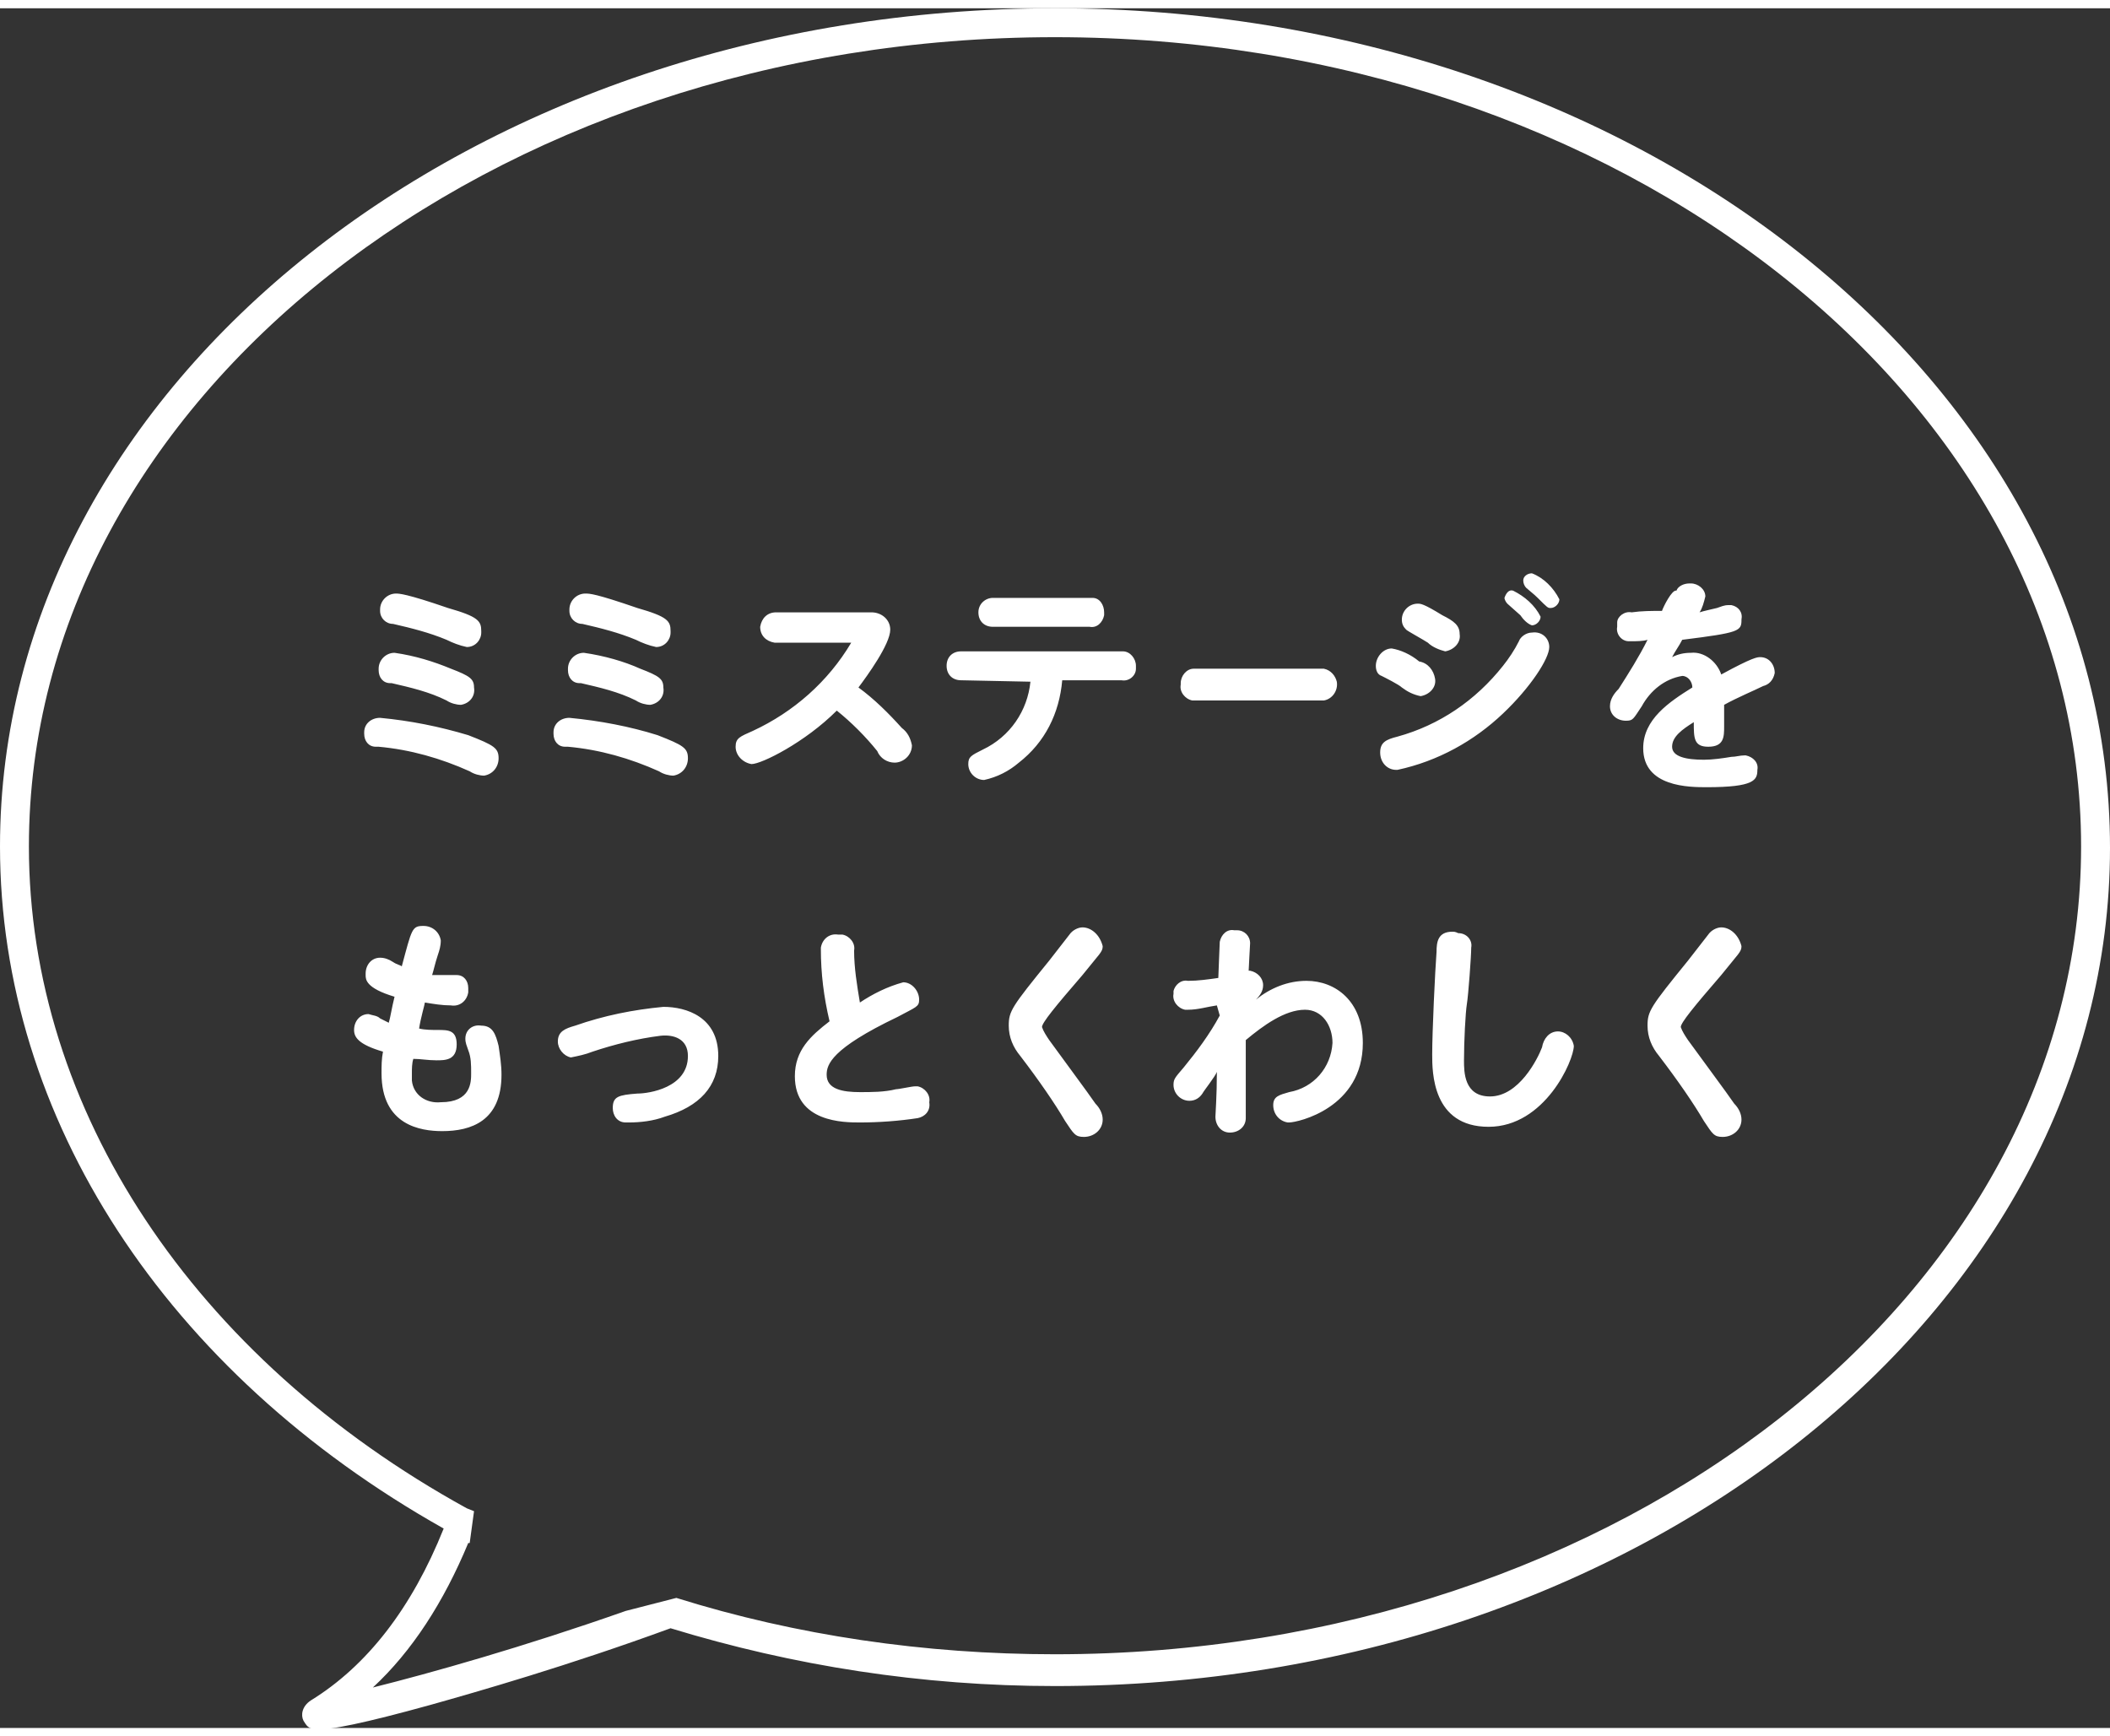
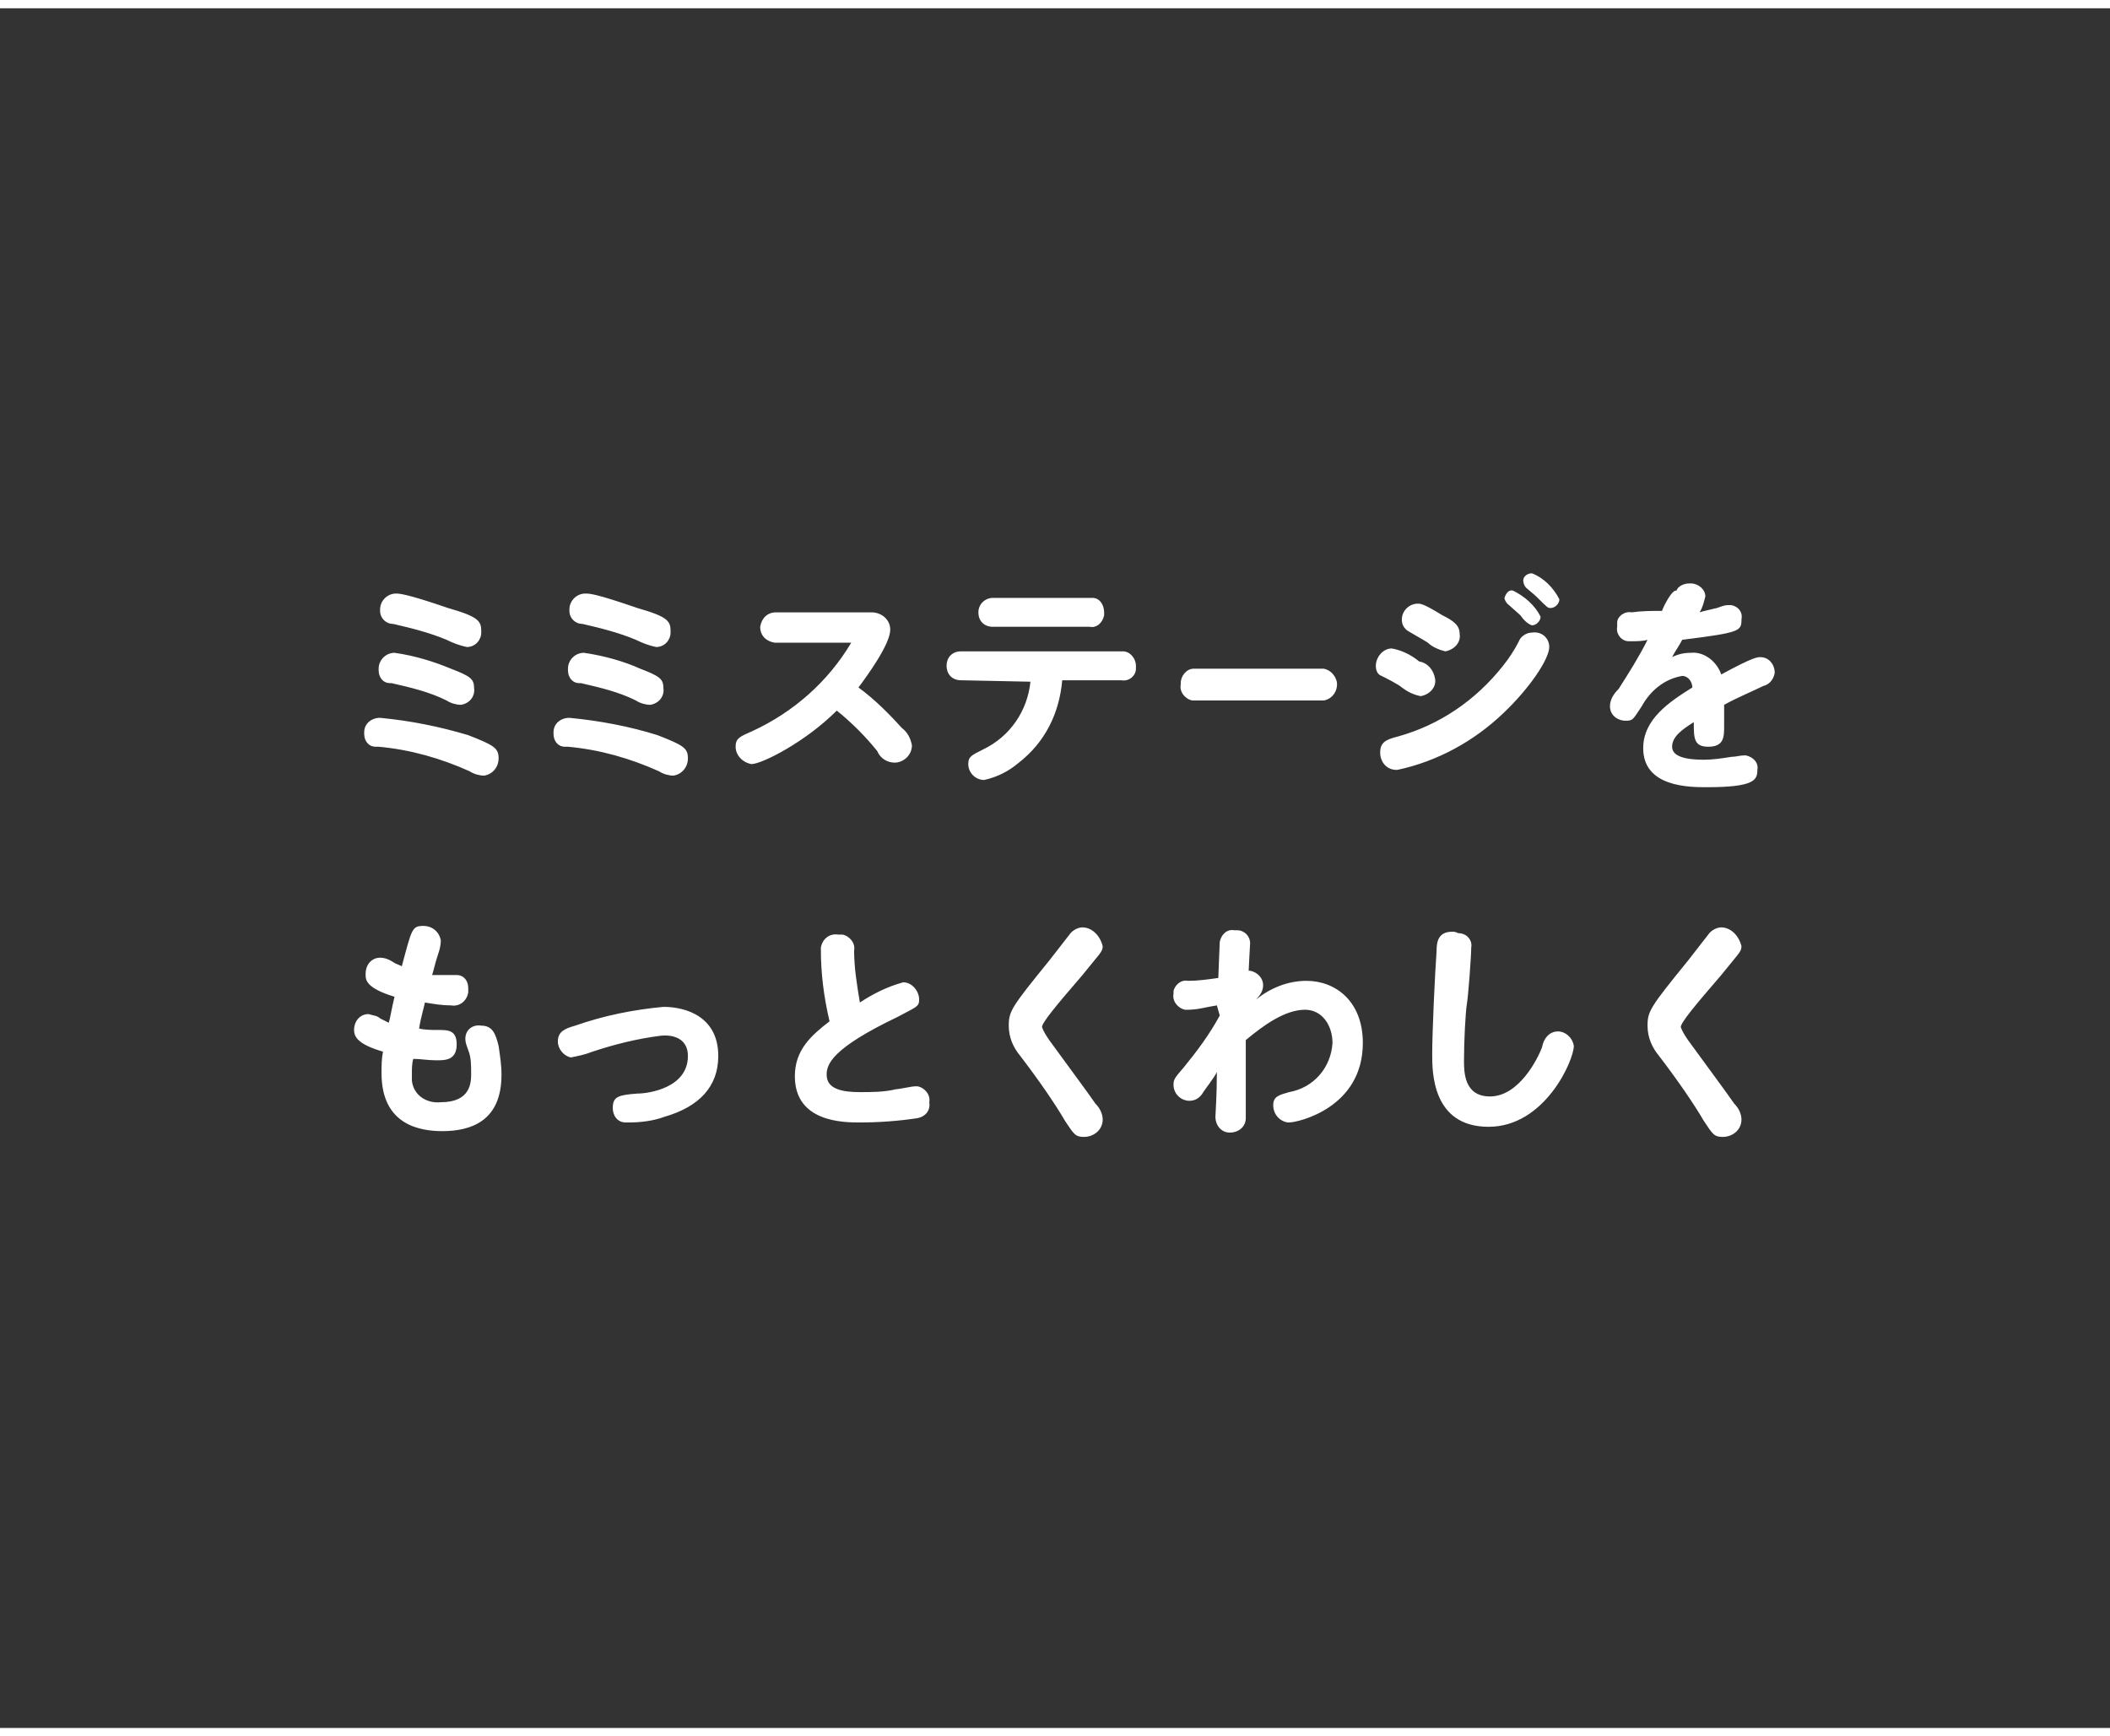
<svg xmlns="http://www.w3.org/2000/svg" version="1.1" id="txt-footer-about.svg" x="0px" y="0px" viewBox="0 0 146 119" style="enable-background:new 0 0 146 119;" xml:space="preserve" width="96" height="79">
  <rect x="0" y="0" width="146" height="119" fill="#333333" stroke="none" />
  <style type="text/css">
	.st0{fill:#FFFFFF;}
</style>
  <path id="ミミステージを_もっとくわしく" class="st0" d="M27.4,40.5c-0.6,0-1.1,0.5-1.1,1.1c0,0,0,0,0,0.1  c0,0.5,0.4,0.9,0.9,0.9c0,0,0,0,0,0c1.3,0.3,2.5,0.6,3.7,1.1c0.4,0.2,0.9,0.4,1.4,0.5c0.6,0,1-0.5,1-1c0,0,0-0.1,0-0.1  c0-0.7-0.2-1-2.3-1.6C28.1,40.5,27.6,40.5,27.4,40.5z M27.3,44.6c-0.6,0-1.1,0.5-1.1,1.1c0,0,0,0,0,0.1c0,0.5,0.3,0.9,0.8,0.9  c0,0,0,0,0.1,0c1.3,0.3,2.6,0.6,3.8,1.2c0.3,0.2,0.7,0.3,1,0.3c0.6-0.1,1-0.6,0.9-1.2c0-0.6-0.3-0.8-1.6-1.3  C30,45.2,28.7,44.8,27.3,44.6L27.3,44.6z M26.3,49.1c-0.6,0-1.1,0.4-1.1,1c0,0,0,0.1,0,0.1c0,0.5,0.3,0.9,0.8,0.9c0.1,0,0.1,0,0.2,0  c2.2,0.2,4.3,0.8,6.3,1.7c0.3,0.2,0.7,0.3,1,0.3c0.6-0.1,1-0.6,1-1.2c0-0.7-0.3-0.9-2.1-1.6C30.4,49.7,28.4,49.3,26.3,49.1  L26.3,49.1z M40.5,40.5c-0.6,0-1.1,0.5-1.1,1.1c0,0,0,0,0,0.1c0,0.5,0.4,0.9,0.9,0.9c0,0,0,0,0,0c1.3,0.3,2.5,0.6,3.7,1.1  c0.4,0.2,0.9,0.4,1.4,0.5c0.6,0,1-0.5,1-1c0,0,0-0.1,0-0.1c0-0.7-0.2-1-2.3-1.6C41.2,40.5,40.8,40.5,40.5,40.5L40.5,40.5z   M40.4,44.6c-0.6,0-1.1,0.5-1.1,1.1c0,0,0,0,0,0.1c0,0.5,0.3,0.9,0.8,0.9c0,0,0,0,0.1,0c1.3,0.3,2.6,0.6,3.8,1.2  c0.3,0.2,0.7,0.3,1,0.3c0.6-0.1,1-0.6,0.9-1.2c0-0.6-0.3-0.8-1.6-1.3C43.2,45.2,41.8,44.8,40.4,44.6L40.4,44.6z M39.4,49.1  c-0.6,0-1.1,0.4-1.1,1c0,0,0,0.1,0,0.1c0,0.5,0.3,0.9,0.8,0.9c0.1,0,0.1,0,0.2,0c2.2,0.2,4.3,0.8,6.3,1.7c0.3,0.2,0.7,0.3,1,0.3  c0.6-0.1,1-0.6,1-1.2c0-0.7-0.3-0.9-2.1-1.6C43.6,49.7,41.5,49.3,39.4,49.1L39.4,49.1z M58.9,43.9c-1.6,2.7-4,4.8-6.8,6.1  c-0.9,0.4-1.2,0.5-1.2,1.1c0,0.6,0.5,1.1,1.1,1.2c0,0,0,0,0,0c0.7,0,3.7-1.5,5.9-3.7c1,0.8,2,1.8,2.8,2.8c0.2,0.5,0.7,0.8,1.2,0.8  c0.6,0,1.2-0.5,1.2-1.2c-0.1-0.5-0.3-0.9-0.7-1.2c-0.9-1-1.9-2-3-2.8c0.6-0.8,2.2-3,2.2-4c0-0.7-0.6-1.2-1.3-1.2c-0.1,0-0.2,0-0.2,0  h-6.4c-0.6,0-1,0.4-1.1,1c0,0.6,0.4,1,1,1.1c0,0,0.1,0,0.1,0L58.9,43.9L58.9,43.9z M71.3,46.6c-0.2,2-1.4,3.8-3.3,4.7  c-0.8,0.4-1,0.5-1,1c0,0.6,0.5,1.1,1.1,1.1c0,0,0,0,0,0c0.9-0.2,1.7-0.6,2.4-1.2c1.8-1.4,2.8-3.4,3-5.7h4.1c0.5,0.1,1-0.3,1-0.8  c0-0.1,0-0.1,0-0.2c0-0.5-0.4-1-0.9-1c-0.1,0-0.1,0-0.2,0H66.5c-0.6,0-1,0.4-1,1s0.4,1,1,1L71.3,46.6L71.3,46.6z M68.7,40.8  c-0.5,0-1,0.4-1,1s0.4,1,1,1c0,0,0,0,0.1,0h6.6c0.5,0.1,0.9-0.3,1-0.8c0-0.1,0-0.2,0-0.2c0-0.5-0.3-1-0.8-1c-0.1,0-0.1,0-0.2,0  L68.7,40.8L68.7,40.8z M82.6,45.7c-0.5,0-0.9,0.5-0.9,1c0,0,0,0.1,0,0.1c-0.1,0.5,0.3,1,0.8,1.1c0,0,0.1,0,0.1,0h9  c0.6-0.1,1-0.7,0.9-1.3c-0.1-0.4-0.4-0.8-0.9-0.9L82.6,45.7L82.6,45.7z M98.1,41.2c-0.6,0-1.1,0.5-1.1,1.1c0,0.3,0.1,0.5,0.3,0.7  c0.1,0.1,1.2,0.7,1.5,0.9c0.3,0.3,0.8,0.5,1.2,0.6c0.6-0.1,1.1-0.6,1-1.2c0-0.6-0.4-0.9-1.2-1.3C98.5,41.2,98.3,41.2,98.1,41.2  L98.1,41.2z M104.1,40.8c0,0.1,0.1,0.3,0.2,0.4c0.1,0.1,0.8,0.7,0.9,0.8c0.2,0.3,0.5,0.6,0.8,0.7c0.3,0,0.6-0.3,0.6-0.6  c-0.4-0.8-1.1-1.4-1.9-1.8C104.4,40.2,104.2,40.5,104.1,40.8L104.1,40.8z M96.3,44.3c-0.6,0-1.1,0.6-1.1,1.2c0,0.3,0.1,0.6,0.4,0.7  c0.2,0.1,1.2,0.6,1.4,0.8c0.4,0.3,0.8,0.5,1.3,0.6c0.6-0.1,1.1-0.6,1-1.2c-0.1-0.6-0.5-1.1-1.1-1.2C97.6,44.7,96.9,44.4,96.3,44.3  L96.3,44.3z M105.4,39.6c0,0.2,0.1,0.4,0.2,0.5c0.6,0.5,0.7,0.6,0.8,0.7c0.7,0.7,0.7,0.7,0.9,0.7c0.3,0,0.6-0.3,0.6-0.6  c-0.4-0.8-1.1-1.5-1.9-1.8C105.7,39.1,105.4,39.3,105.4,39.6L105.4,39.6z M106,43.2c-0.4,0-0.8,0.3-0.9,0.6  c-0.3,0.6-0.7,1.2-1.1,1.7c-1.9,2.4-4.4,4.1-7.3,4.9c-0.8,0.2-1.2,0.4-1.2,1.1c0,0.7,0.5,1.2,1.1,1.2c0,0,0,0,0.1,0  c2.8-0.6,5.3-2,7.3-3.9c1.9-1.8,3.2-3.8,3.2-4.6C107.2,43.6,106.7,43.1,106,43.2L106,43.2z M115,41.7c-0.7,0-1.4,0-2.1,0.1  c-0.5-0.1-1,0.3-1,0.7c0,0.1,0,0.2,0,0.3c-0.1,0.5,0.3,1,0.8,1c0.1,0,0.2,0,0.2,0c0.3,0,0.8,0,1.1-0.1c-0.6,1.2-1.3,2.3-2,3.4  c-0.3,0.3-0.6,0.7-0.6,1.2c0,0.6,0.5,1,1.1,1c0.5,0,0.5-0.1,1.1-1c0.6-1.1,1.6-1.9,2.8-2.1c0.4,0,0.7,0.4,0.7,0.8c0,0,0,0,0,0  c-1.6,1-3.4,2.2-3.4,4.2c0,2.7,3.2,2.7,4.4,2.7c3.3,0,3.5-0.5,3.5-1.2c0.1-0.5-0.3-0.9-0.8-1c0,0-0.1,0-0.1,0  c-0.3,0-0.6,0.1-0.9,0.1c-0.6,0.1-1.3,0.2-1.9,0.2c-1.2,0-2.2-0.2-2.2-0.9c0-0.7,0.7-1.2,1.5-1.7c0,1.1,0,1.7,1,1.7  c1.1,0,1.1-0.7,1.1-1.4c0-0.7,0-1.1,0-1.5c0.9-0.5,2.1-1,2.7-1.3c0.4-0.1,0.7-0.4,0.8-0.9c0-0.6-0.4-1.1-1-1.1c-0.2,0-0.5,0-2.7,1.2  c-0.3-0.9-1.2-1.6-2.1-1.5c-0.5,0-0.9,0.1-1.3,0.3c0.2-0.4,0.5-0.8,0.7-1.2c4-0.5,4.1-0.6,4.1-1.4c0.1-0.5-0.2-0.9-0.7-1  c-0.1,0-0.1,0-0.2,0c-0.3,0-0.5,0.1-0.8,0.2c-0.4,0.1-0.9,0.2-1.2,0.3c0.2-0.3,0.3-0.7,0.4-1.1c0-0.5-0.5-0.9-1-0.9c0,0,0,0-0.1,0  c-0.4,0-0.8,0.2-0.9,0.5C115.7,40.2,115.1,41.4,115,41.7L115,41.7z M29.9,66.9c0.1-0.3,0.2-0.8,0.4-1.4c0.1-0.3,0.2-0.6,0.2-1  c-0.1-0.6-0.6-1-1.2-1c0,0,0,0,0,0c-0.8,0-0.8,0.2-1.5,2.8c-0.1-0.1-0.3-0.1-0.6-0.3c-0.3-0.2-0.6-0.3-0.9-0.3c-0.6,0-1,0.5-1,1.1  c0,0,0,0,0,0.1c0,0.3,0,0.9,2,1.5c-0.2,0.8-0.3,1.5-0.4,1.8c-0.2-0.1-0.4-0.2-0.6-0.3c-0.2-0.2-0.5-0.2-0.8-0.3c-0.6,0-1,0.5-1,1.1  c0,0,0,0,0,0c0,0.5,0.3,1,2,1.5c-0.1,0.5-0.1,1-0.1,1.5c0,3.6,2.7,4,4.2,4c2,0,4.1-0.7,4.1-3.9c0-0.7-0.1-1.3-0.2-2  c-0.2-0.8-0.4-1.4-1.2-1.4c-0.6-0.1-1.1,0.3-1.1,0.9c0,0,0,0,0,0c0,0.3,0.1,0.5,0.2,0.8c0.2,0.5,0.2,1,0.2,1.6c0,0.6,0,2-2.1,2  c-1,0.1-1.9-0.5-2-1.5c0-0.2,0-0.3,0-0.5c0-0.3,0-0.7,0.1-1c0.5,0,1,0.1,1.6,0.1s1.4,0,1.4-1.1c0-1-0.6-1-1.3-1  c-0.4,0-0.9,0-1.3-0.1c0.1-0.7,0.4-1.7,0.4-1.8c0.6,0.1,1.2,0.2,1.8,0.2c0.6,0.1,1.1-0.3,1.2-0.9c0-0.1,0-0.2,0-0.3  c0-0.5-0.3-0.9-0.8-0.9c0,0-0.1,0-0.1,0C31.2,66.9,30.2,66.9,29.9,66.9L29.9,66.9z M47.6,72.5c0,2.2-2.7,2.6-3.5,2.6  c-1.3,0.1-1.7,0.2-1.7,1c0,0.5,0.3,1,0.9,1c0.1,0,0.1,0,0.2,0c0.8,0,1.7-0.1,2.5-0.4c2.4-0.7,3.7-2.1,3.7-4.2c0-2.7-2.2-3.4-3.8-3.4  c-2.1,0.2-4.1,0.6-6.1,1.3c-0.7,0.2-1.2,0.4-1.2,1.1c0,0.5,0.4,1,0.9,1.1c0,0,0,0,0,0c0.5-0.1,1-0.2,1.5-0.4  c1.5-0.5,3.1-0.9,4.7-1.1C46.6,71,47.6,71.3,47.6,72.5L47.6,72.5z M57.4,70.1c-1.3,1-2.4,2-2.4,3.8c0,3.2,3.4,3.2,4.5,3.2  c1.3,0,2.7-0.1,4-0.3c0.5-0.1,0.9-0.5,0.8-1.1c0.1-0.5-0.3-1-0.8-1.1c0,0-0.1,0-0.2,0c-0.2,0-1.1,0.2-1.3,0.2  c-0.8,0.2-1.7,0.2-2.5,0.2c-1.2,0-2.3-0.2-2.3-1.2c0-0.7,0.3-1.8,4.9-4c1.3-0.7,1.5-0.7,1.5-1.2c0-0.6-0.5-1.2-1.1-1.2  c-1.1,0.3-2.1,0.8-3,1.4c-0.2-1.2-0.4-2.4-0.4-3.6c0.1-0.5-0.3-1-0.8-1.1c-0.1,0-0.2,0-0.3,0c-0.6-0.1-1.1,0.3-1.2,0.9  c0,0,0,0.1,0,0.1C56.8,66.8,57,68.4,57.4,70.1L57.4,70.1z M74.9,63.6c-0.3,0-0.7,0.2-0.9,0.5c-0.4,0.5-1,1.3-1.4,1.8  c-2.6,3.2-2.8,3.5-2.8,4.5c0,0.8,0.3,1.5,0.8,2.1c1.3,1.7,2.4,3.3,3.1,4.5c0.6,0.9,0.7,1.1,1.3,1.1c0.7,0,1.3-0.5,1.3-1.2  c0-0.4-0.2-0.8-0.5-1.1c-0.4-0.6-2.7-3.7-3.2-4.4c-0.2-0.3-0.4-0.6-0.5-0.9c0-0.3,0.9-1.4,2.8-3.6c1.2-1.5,1.4-1.6,1.4-2  C76.1,64.1,75.5,63.6,74.9,63.6L74.9,63.6z M84.4,69.7c-0.7,1.3-1.6,2.5-2.5,3.6c-0.6,0.7-0.7,0.8-0.7,1.2c0,0.6,0.5,1.1,1.1,1.1  c0.4,0,0.7-0.2,0.9-0.5c0.1-0.2,0.9-1.2,1-1.5c0,1.7-0.1,2.9-0.1,3.1c0,0.6,0.4,1.1,1,1.1c0.6,0,1.1-0.4,1.1-1c0-0.1,0-0.1,0-0.2  c0-0.5,0-5,0-5.2c1.2-1,2.7-2.1,4.1-2.1c1.2,0,1.9,1.1,1.9,2.3c-0.1,1.7-1.3,3.1-3,3.4c-0.7,0.2-1.1,0.3-1.1,0.9  c0,0.6,0.4,1.1,1,1.2c0,0,0,0,0.1,0c0.6,0,5.1-1,5.1-5.5c0-2.9-1.9-4.3-3.9-4.3c-1.3,0-2.5,0.5-3.5,1.3c0.3-0.3,0.5-0.6,0.5-1  c0-0.5-0.4-0.9-0.9-1c0,0-0.1,0-0.1,0c0-0.2,0.1-1.8,0.1-1.9c0-0.5-0.4-0.9-0.9-0.9c-0.1,0-0.1,0-0.2,0c-0.5-0.1-0.9,0.3-1,0.8  c0,0,0,0,0,0c0,0.2-0.1,2.2-0.1,2.5c-0.7,0.1-1.4,0.2-2.1,0.2c-0.5-0.1-0.9,0.3-1,0.7c0,0.1,0,0.1,0,0.2c-0.1,0.5,0.3,1,0.8,1.1  c0.1,0,0.1,0,0.2,0c0.7,0,1.3-0.2,2-0.3L84.4,69.7z M100.5,63.9c-1,0-1.1,0.7-1.1,1.4c-0.1,1.3-0.3,5.5-0.3,7.1c0,1.2,0,5,3.9,5  c3.9,0,5.9-4.6,5.9-5.6c-0.1-0.6-0.6-1-1.1-1c-0.6,0-1,0.5-1.1,1.1c-0.3,0.8-1.6,3.4-3.6,3.4c-1.8,0-1.8-1.7-1.8-2.5  c0-1.3,0.1-3.3,0.2-3.9s0.3-3.3,0.3-3.9c0.1-0.5-0.3-1-0.9-1C100.7,63.9,100.6,63.9,100.5,63.9z M119.1,63.6c-0.3,0-0.7,0.2-0.9,0.5  c-0.4,0.5-1,1.3-1.4,1.8c-2.6,3.2-2.8,3.5-2.8,4.5c0,0.8,0.3,1.5,0.8,2.1c1.3,1.7,2.4,3.3,3.1,4.5c0.6,0.9,0.7,1.1,1.3,1.1  c0.7,0,1.3-0.5,1.3-1.2c0-0.4-0.2-0.8-0.5-1.1c-0.4-0.6-2.7-3.7-3.2-4.4c-0.2-0.3-0.4-0.6-0.5-0.9c0-0.3,0.9-1.4,2.8-3.6  c1.2-1.5,1.4-1.6,1.4-2C120.3,64.1,119.7,63.6,119.1,63.6z" />
-   <path class="st0" d="M73,0C32.7,0,0,26,0,58c0,18.8,11.5,36.4,30.7,47.2c-2.2,5.5-5.3,9.5-9.2,11.9c-0.6,0.4-0.7,1-0.5,1.4  c0.2,0.3,0.3,0.6,1,0.6c1,0,3.1-0.4,7.8-1.7c3.2-0.9,9.5-2.7,16.6-5.3c8.5,2.6,17.4,4,26.6,4c40.3,0,73-26,73-58  C146,26,113.3,0,73,0z M73,113.9c-9,0-17.9-1.3-26.2-3.9l-3.5,0.9c-7.1,2.5-13.5,4.3-17.5,5.3c2.7-2.5,4.9-5.9,6.6-10  c0,0,0.1,0,0.1,0l0.3-2.2l-0.5-0.2C13.4,93.4,2,76.2,2,58C2,27.1,33.9,2,73,2s71,25.1,71,56S112.1,113.9,73,113.9z" />
</svg>